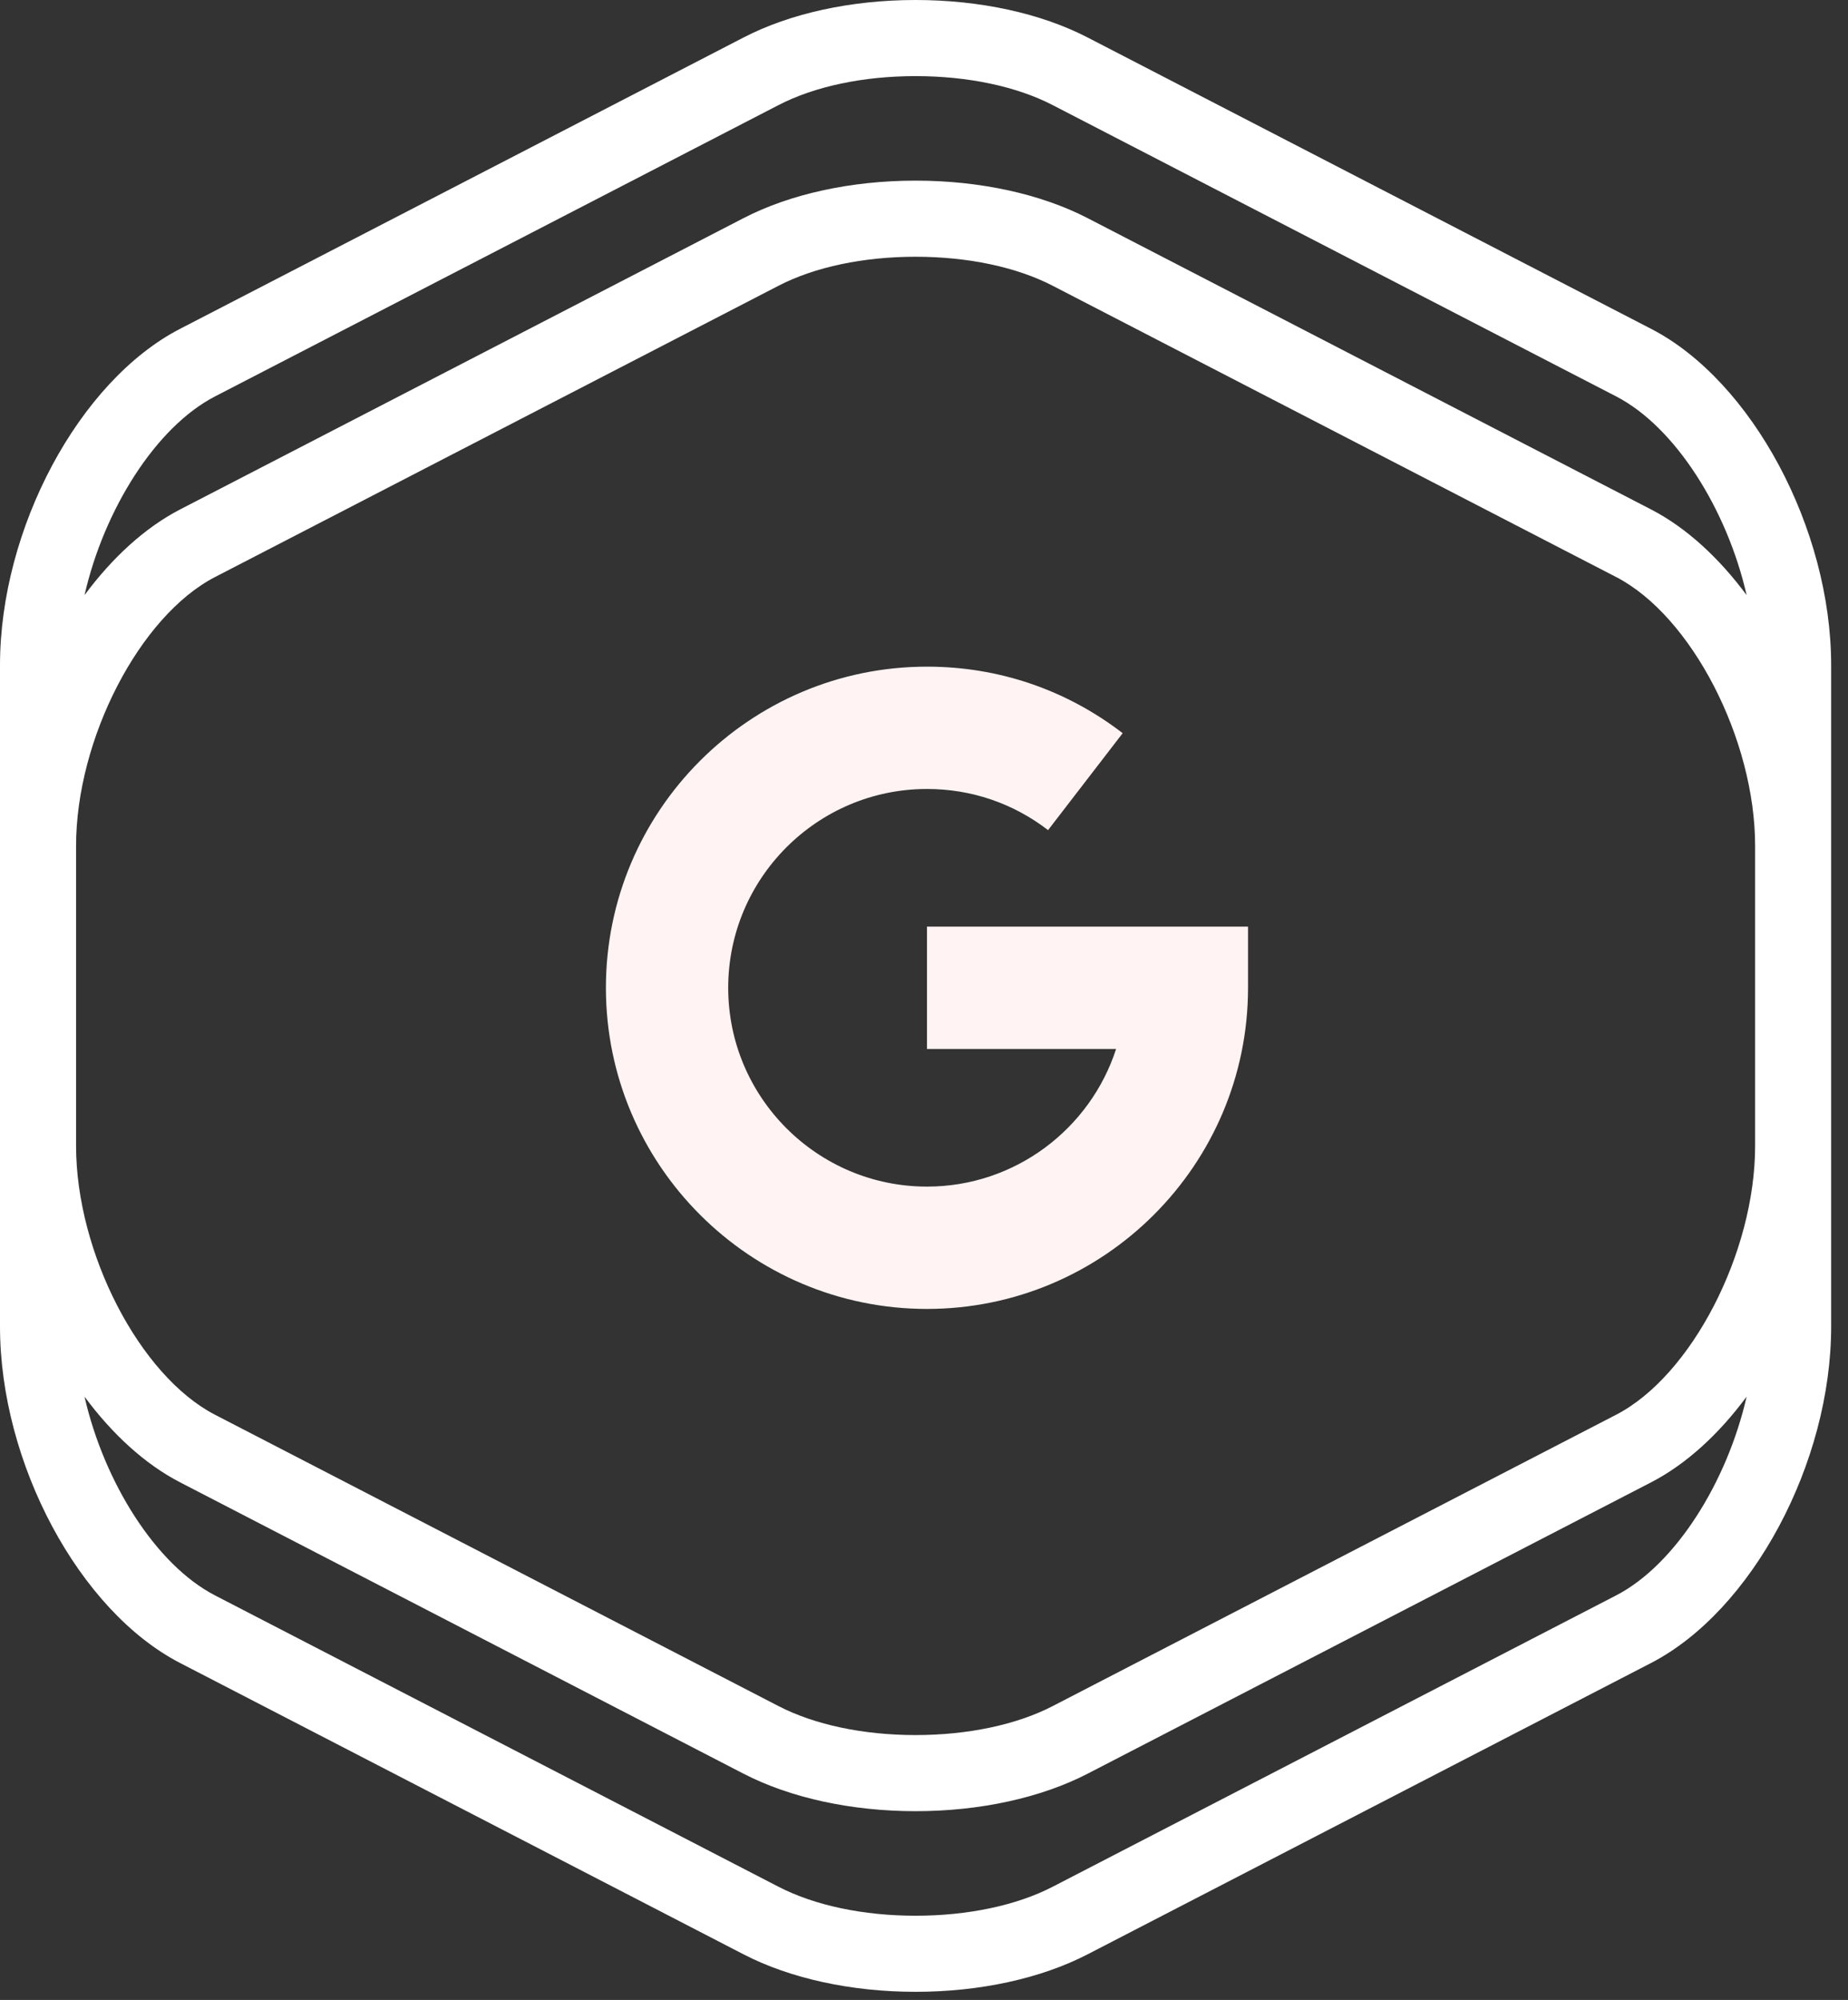
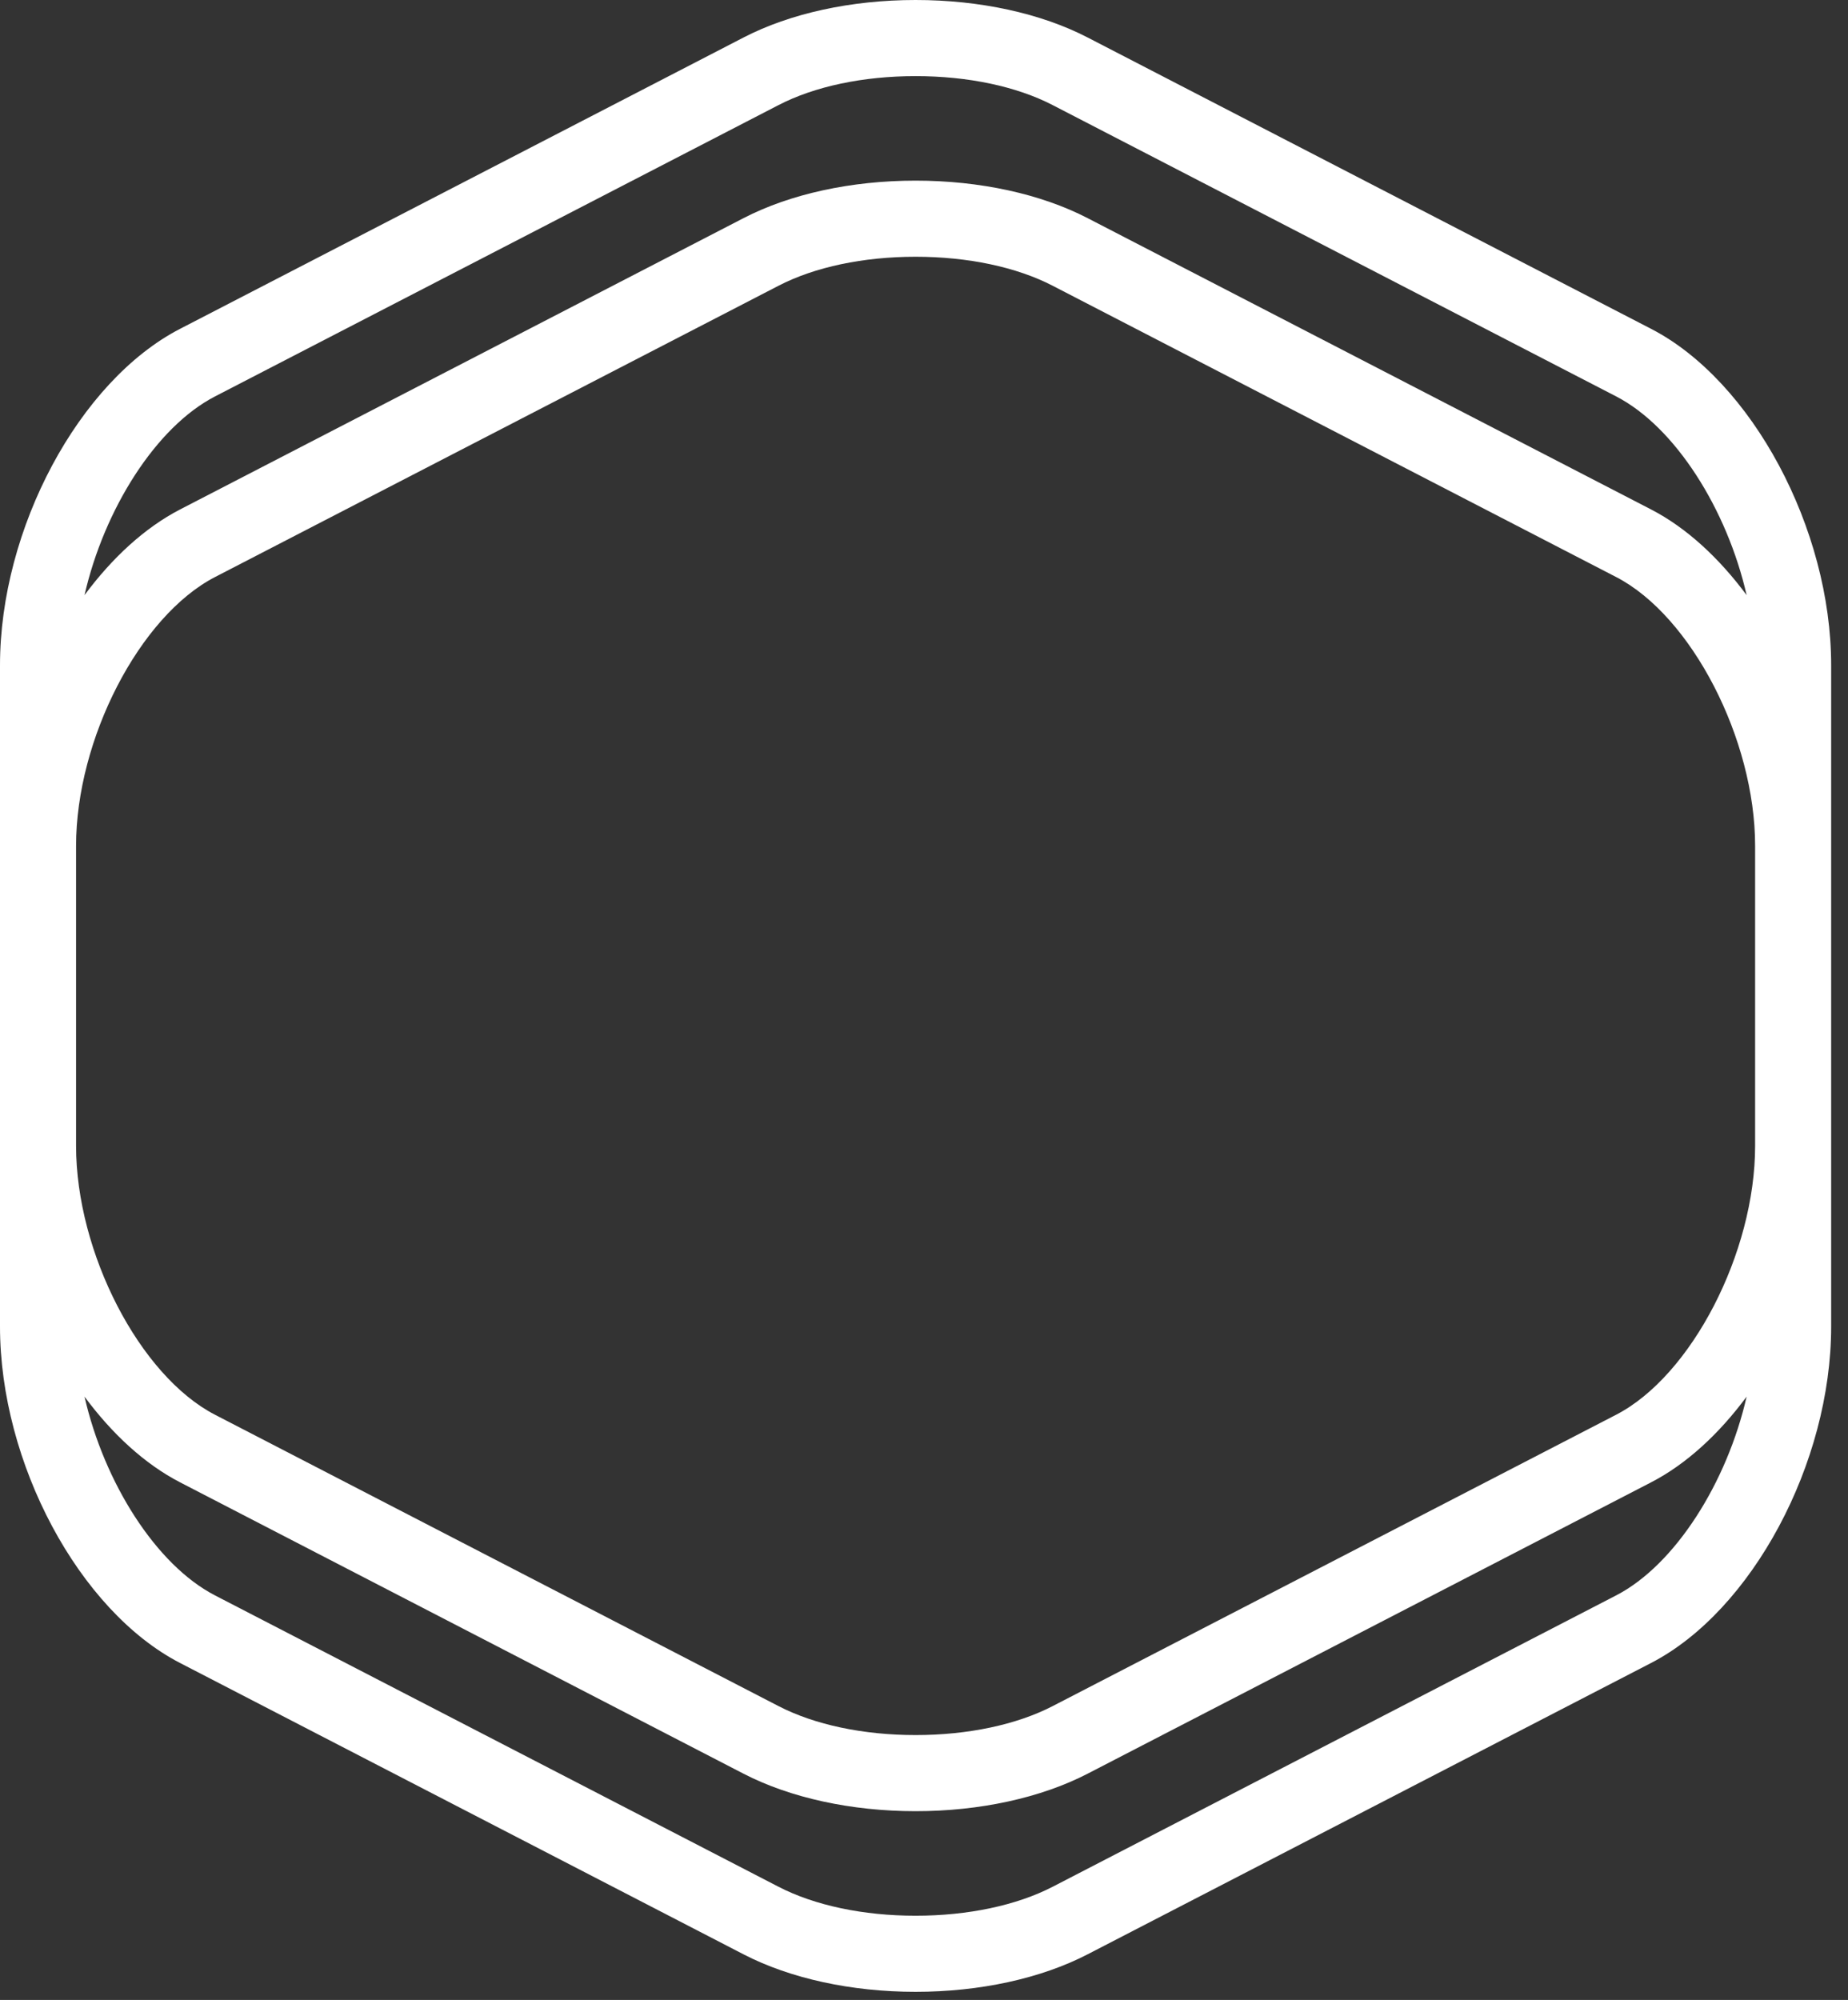
<svg xmlns="http://www.w3.org/2000/svg" width="61" height="66" viewBox="0 0 61 66" fill="none">
  <rect x="0" y="0" width="61" height="66" fill="#333333" stroke="none" />
-   <path d="M20 32.598C20 26.754 24.754 22 30.598 22C32.958 22 35.192 22.759 37.058 24.196L34.595 27.395C33.441 26.507 32.059 26.037 30.598 26.037C26.98 26.037 24.037 28.98 24.037 32.598C24.037 36.216 26.98 39.159 30.598 39.159C33.512 39.159 35.988 37.25 36.841 34.617H30.598V30.579H41.196V32.598C41.196 38.442 36.442 43.196 30.598 43.196C24.754 43.196 20 38.442 20 32.598Z" fill="#FFF3F3" />
  <path d="M54.499 16.812L35.901 7.199C34.359 6.401 32.343 5.961 30.222 5.961C28.102 5.961 26.085 6.401 24.544 7.198L5.945 16.812C4.777 17.416 3.699 18.413 2.79 19.64C3.436 16.811 5.145 14.09 7.098 13.082L25.698 3.468C26.889 2.851 28.496 2.512 30.222 2.512C31.949 2.512 33.555 2.851 34.747 3.468L53.347 13.082C55.298 14.09 57.008 16.811 57.654 19.64C56.744 18.413 55.668 17.416 54.499 16.812ZM53.346 52.65L34.747 62.265C33.555 62.881 31.947 63.221 30.222 63.221C28.497 63.221 26.89 62.881 25.698 62.265L7.097 52.65C5.145 51.641 3.436 48.919 2.79 46.091C3.699 47.319 4.776 48.315 5.945 48.919L24.545 58.535C26.087 59.331 28.104 59.771 30.222 59.771C32.341 59.771 34.358 59.331 35.9 58.534L54.498 48.92C55.668 48.316 56.744 47.319 57.654 46.09C57.008 48.919 55.298 51.641 53.346 52.65ZM53.346 46.688L34.747 56.303C33.555 56.919 31.947 57.259 30.222 57.259C28.497 57.259 26.89 56.919 25.698 56.303L7.097 46.688C4.611 45.403 2.511 41.341 2.511 37.815V27.916C2.511 24.39 4.611 20.327 7.098 19.043L25.698 9.43C26.889 8.813 28.496 8.473 30.222 8.473C31.949 8.473 33.555 8.813 34.747 9.43L53.347 19.043C55.833 20.327 57.934 24.39 57.934 27.916V37.815C57.934 41.341 55.833 45.403 53.346 46.688ZM54.499 10.851L35.901 1.237C34.359 0.439 32.343 0 30.222 0C28.102 0 26.085 0.439 24.544 1.237L5.945 10.851C2.611 12.571 0 17.449 0 21.954V43.777C0 48.281 2.611 53.159 5.945 54.881L24.545 64.496C26.087 65.293 28.104 65.732 30.222 65.732C32.341 65.732 34.358 65.293 35.9 64.495L54.498 54.881C57.832 53.158 60.444 48.281 60.444 43.778V37.815V27.916V21.954C60.444 17.449 57.832 12.571 54.499 10.851Z" fill="white" />
</svg>